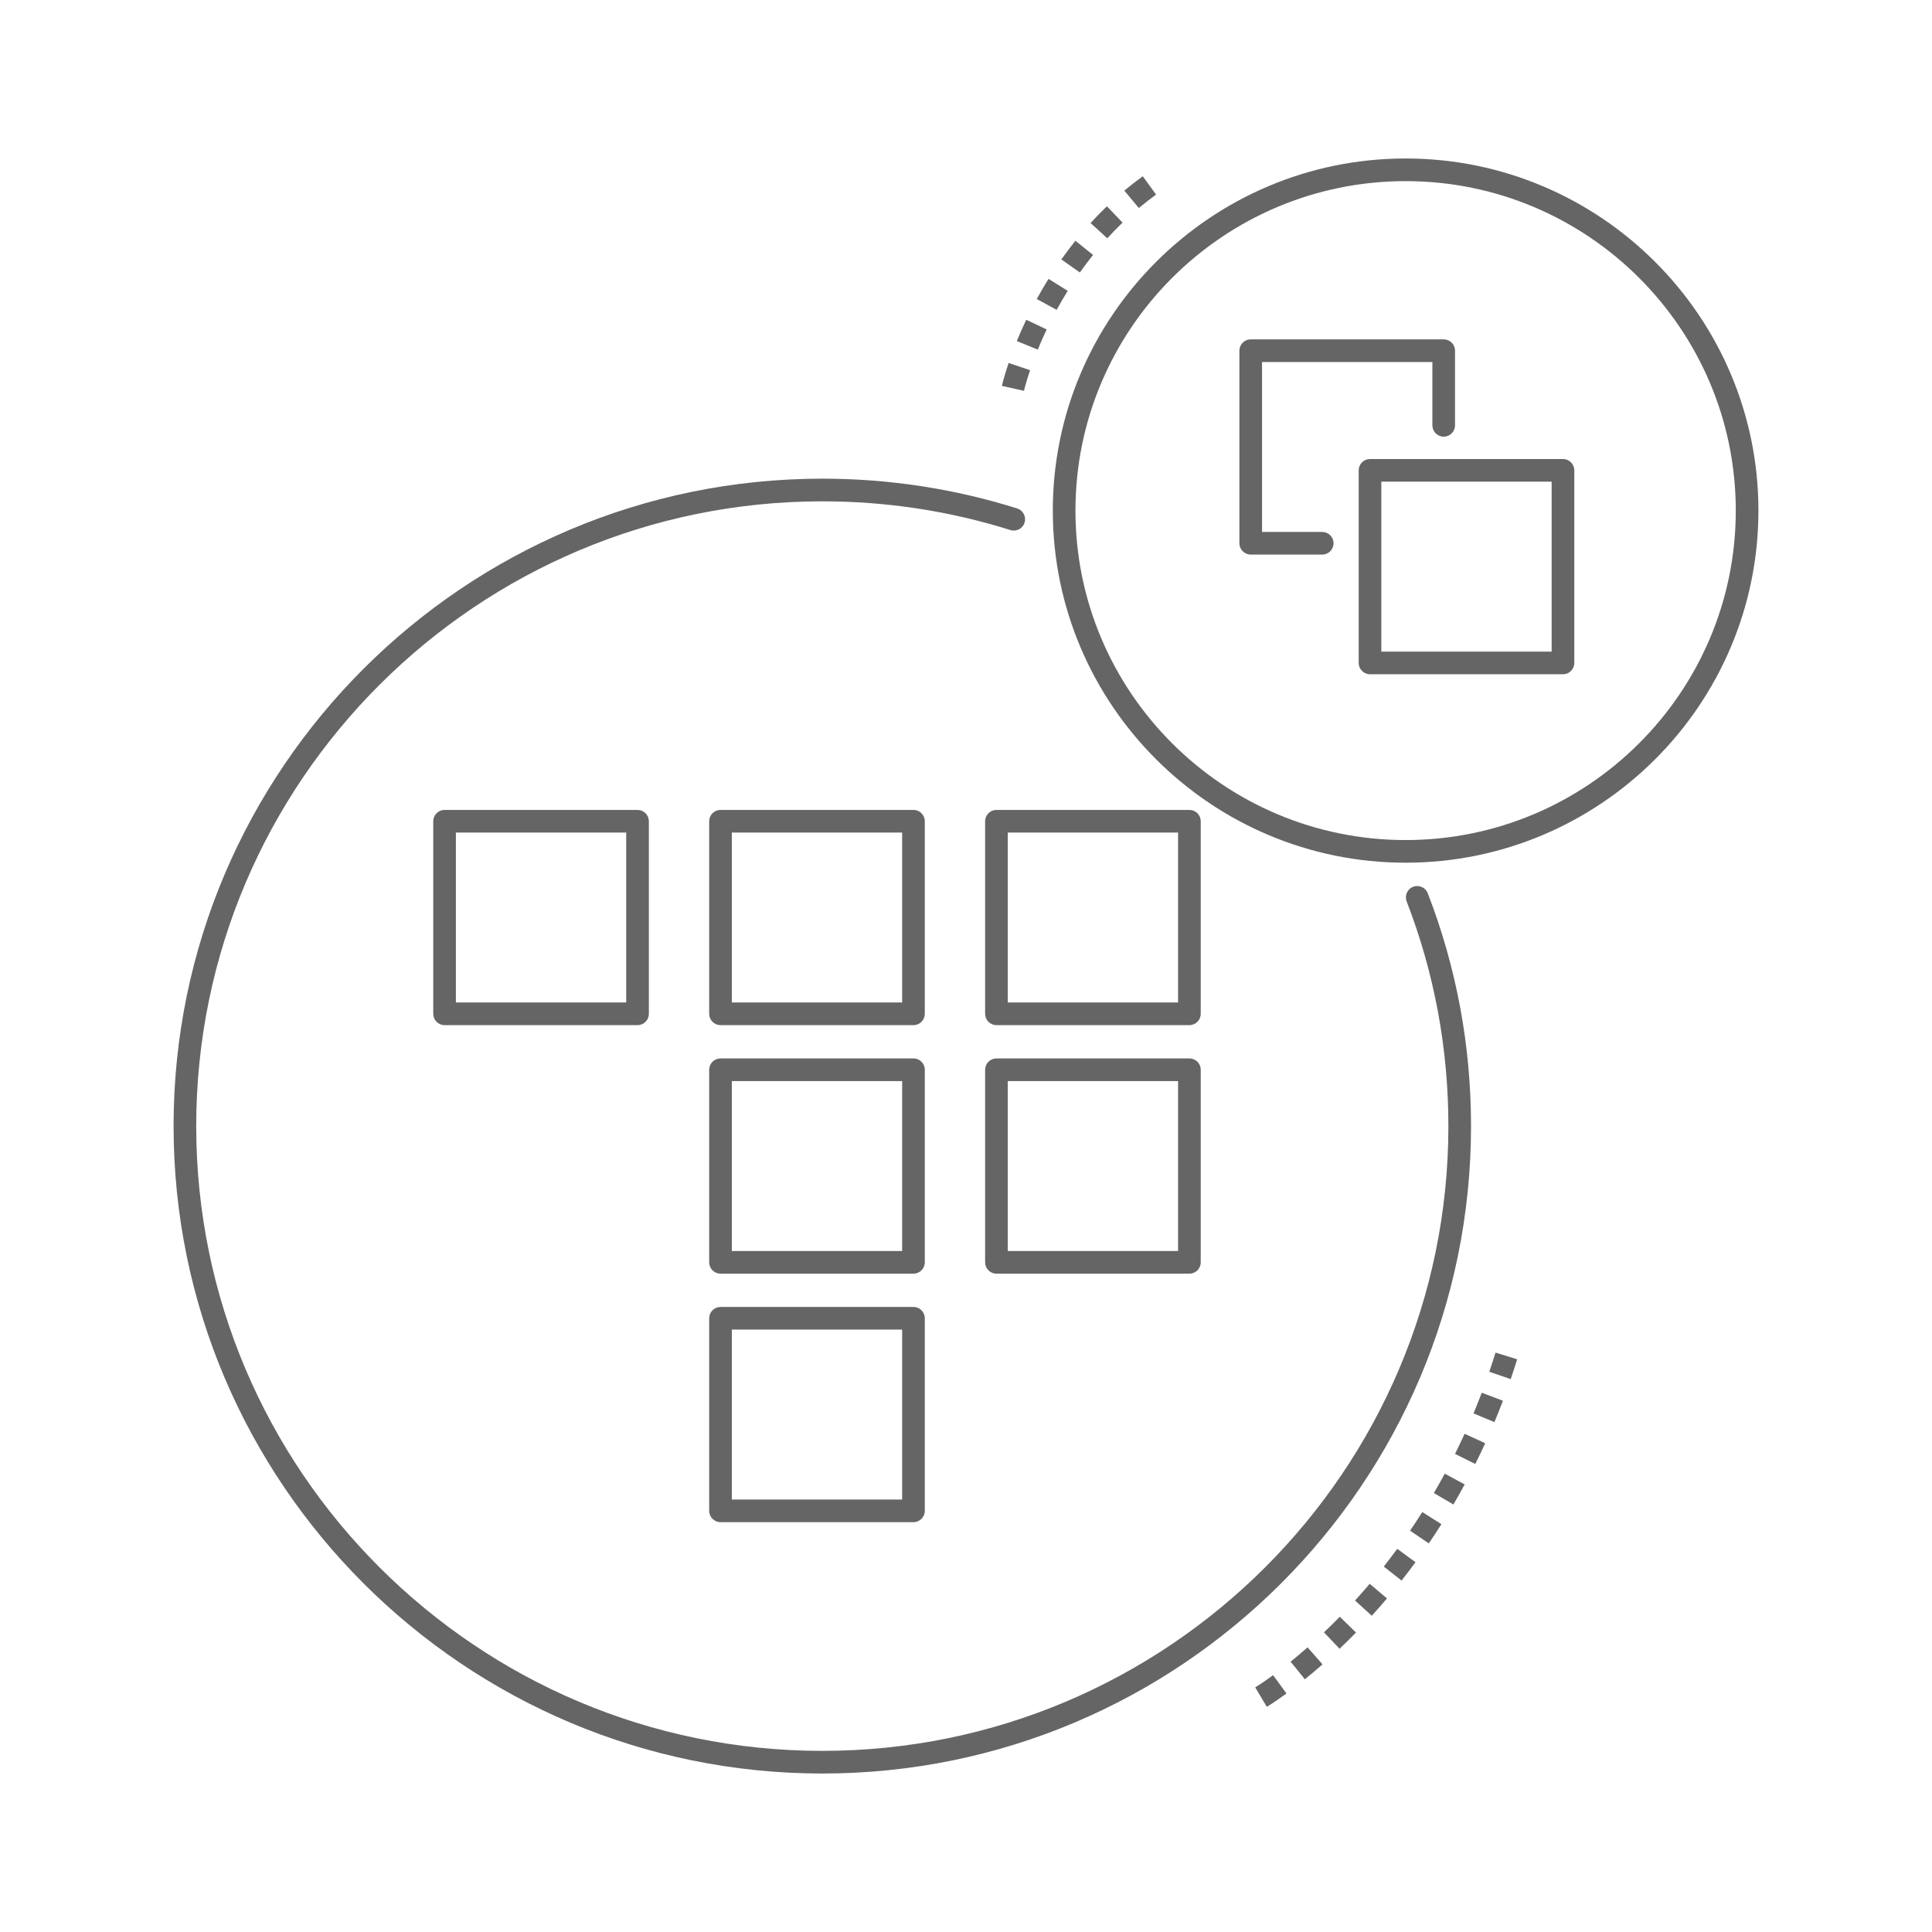
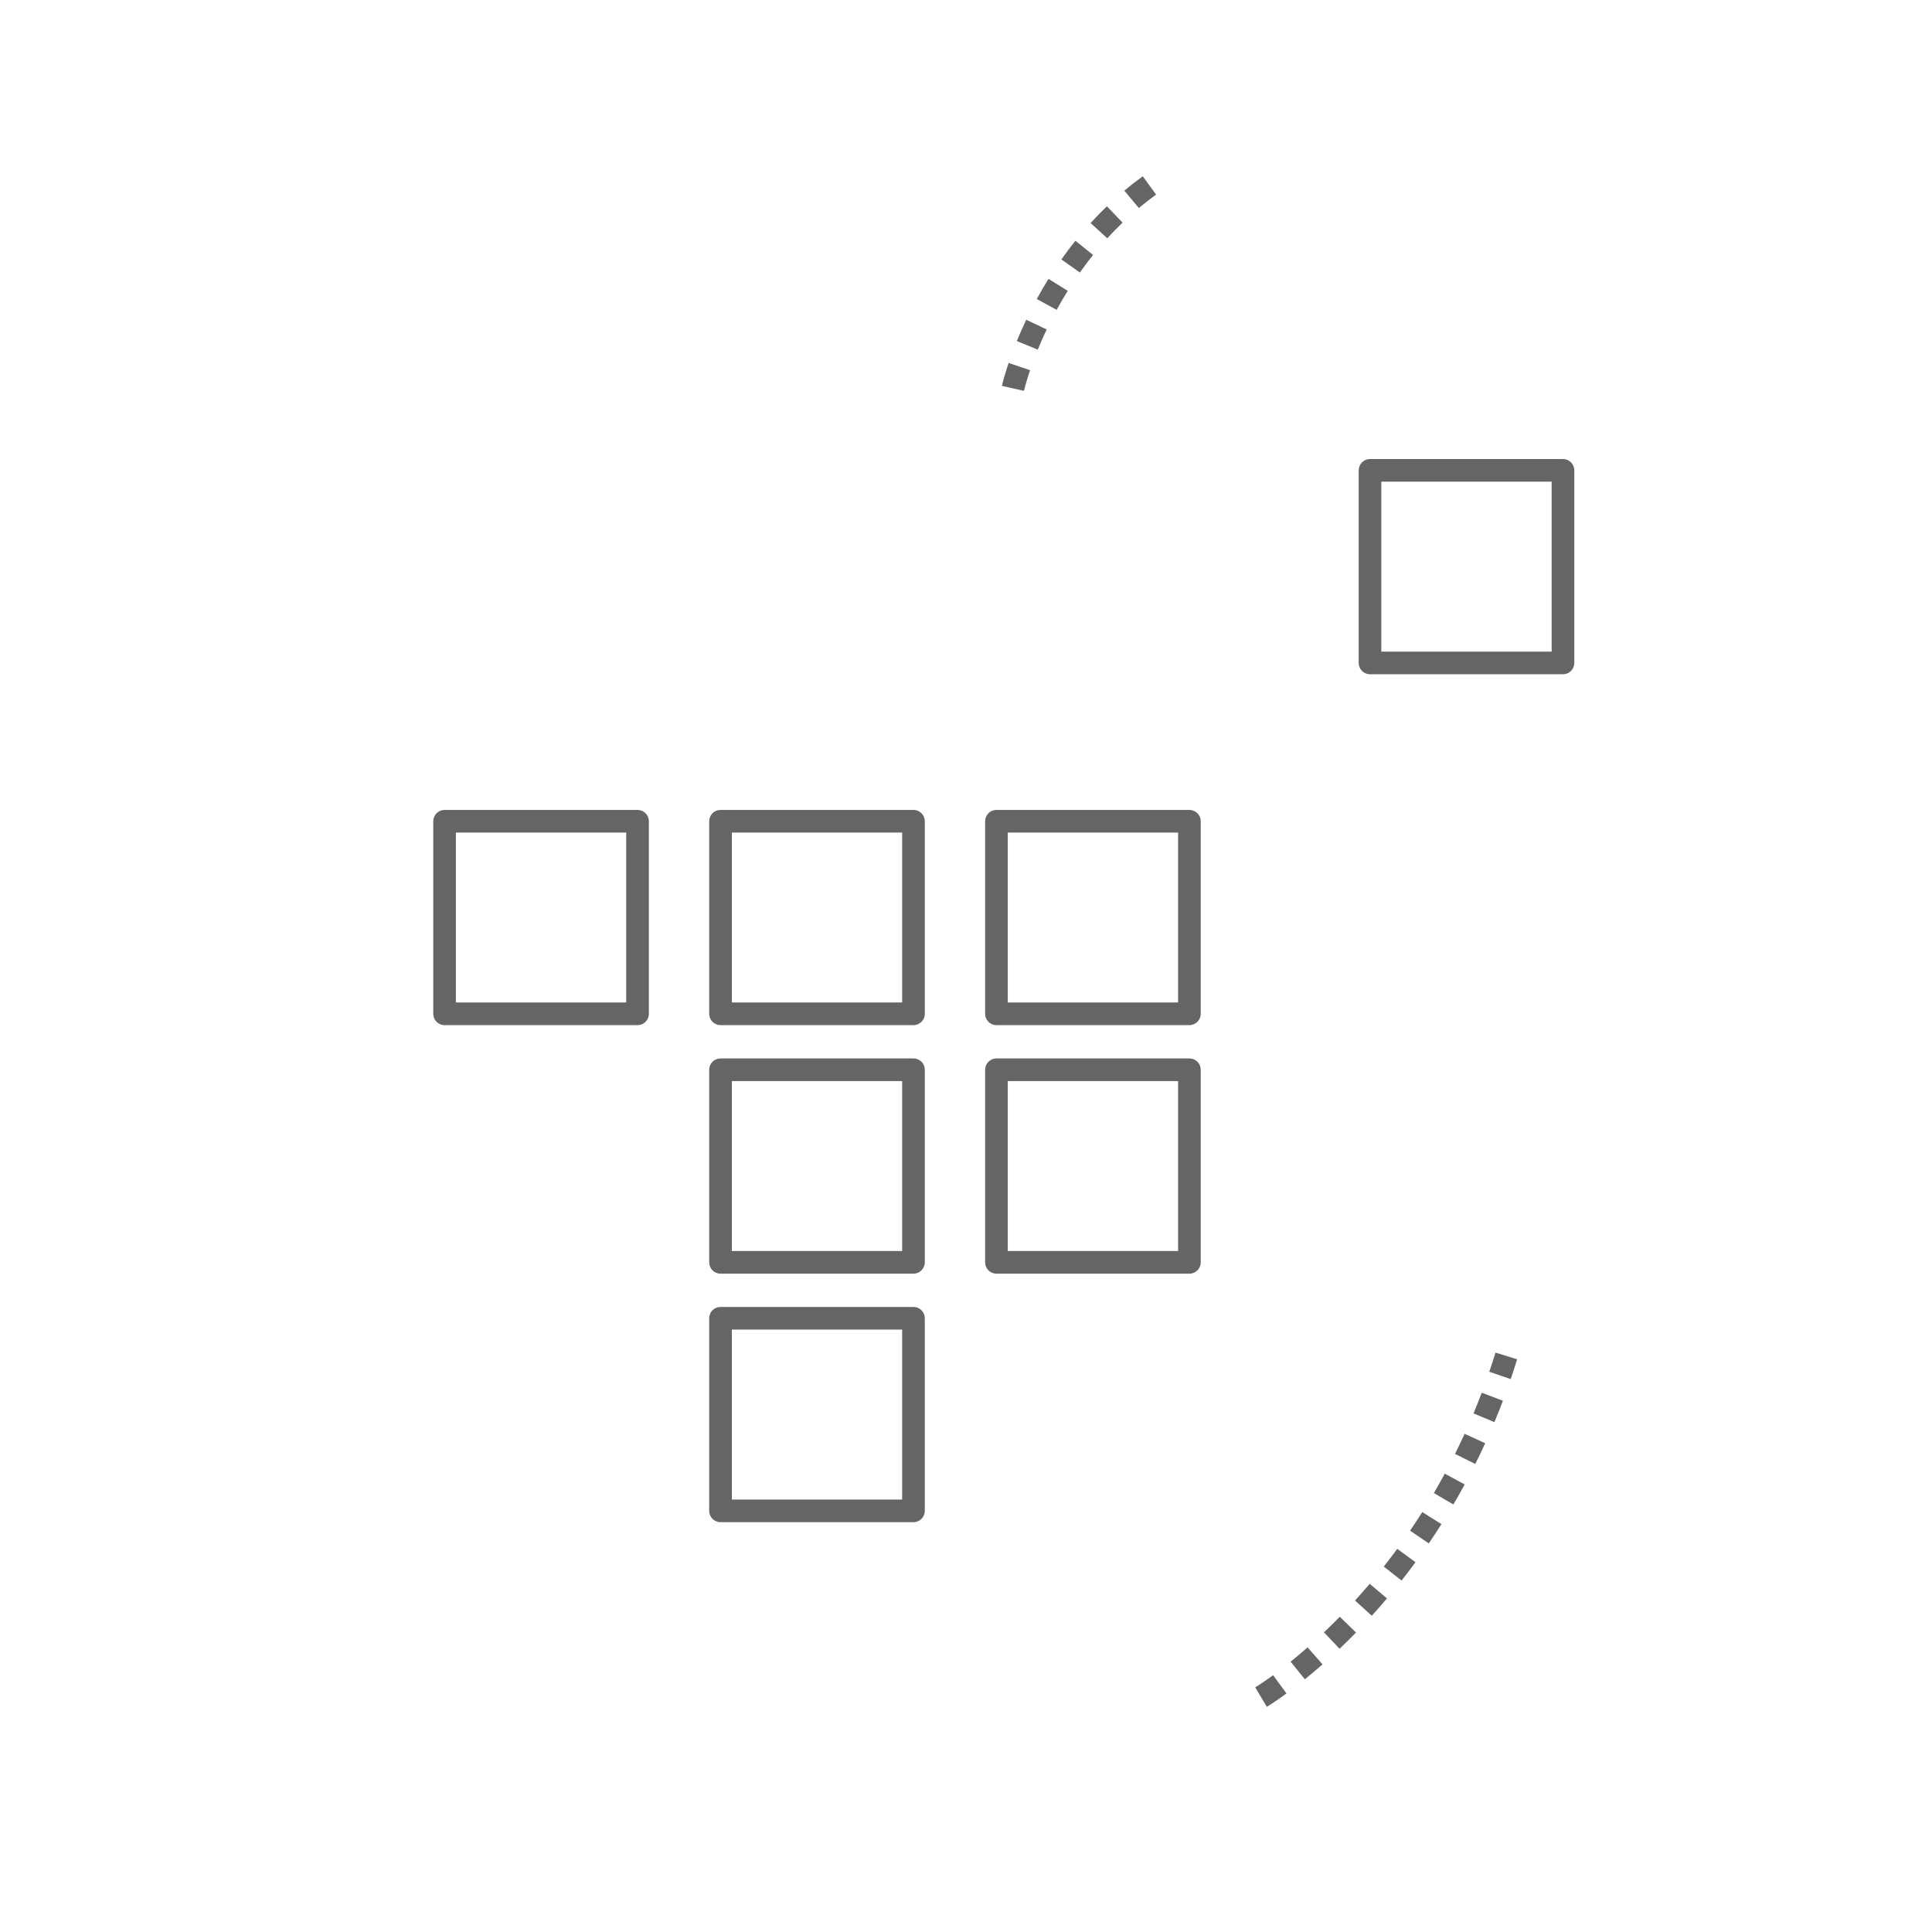
<svg xmlns="http://www.w3.org/2000/svg" version="1.1" id="Icon_Set" x="0px" y="0px" viewBox="0 0 256 256" enable-background="new 0 0 256 256" xml:space="preserve">
  <g>
    <g>
-       <path fill="#646564" d="M108.965,235C61.563,235,23,196.514,23,149.208c0-47.3,38.563-85.781,85.965-85.781    c8.818,0,17.498,1.328,25.822,3.947c0.798,0.251,1.229,1.118,0.964,1.911l0,0.001c-0.26,0.778-1.094,1.193-1.877,0.947    c-8.03-2.526-16.402-3.805-24.91-3.805C63.218,66.427,26,103.563,26,149.208C26,194.859,63.218,232,108.965,232    c45.741,0,82.954-37.141,82.954-82.792c0-10.269-1.858-20.272-5.527-29.758c-0.296-0.765,0.064-1.624,0.824-1.934v0    c0.774-0.315,1.667,0.061,1.969,0.84c3.805,9.835,5.734,20.206,5.734,30.851C194.919,196.514,156.36,235,108.965,235z" />
-     </g>
+       </g>
    <g>
-       <path fill="#646564" d="M186.251,114.313c-25.777,0-46.749-20.93-46.749-46.656S160.474,21,186.251,21S233,41.93,233,67.656    S212.028,114.313,186.251,114.313z M186.251,24c-24.123,0-43.749,19.584-43.749,43.656s19.626,43.656,43.749,43.656    S230,91.729,230,67.656S210.374,24,186.251,24z" />
-     </g>
+       </g>
    <g>
      <path fill="#646564" d="M84.478,135.836H58.908c-0.828,0-1.5-0.672-1.5-1.5v-25.517c0-0.828,0.672-1.5,1.5-1.5h25.569    c0.828,0,1.5,0.672,1.5,1.5v25.517C85.978,135.164,85.306,135.836,84.478,135.836z M60.408,132.836h22.569v-22.517H60.408V132.836    z" />
    </g>
    <g>
      <path fill="#646564" d="M121.04,135.836H95.471c-0.828,0-1.5-0.672-1.5-1.5v-25.517c0-0.828,0.672-1.5,1.5-1.5h25.569    c0.828,0,1.5,0.672,1.5,1.5v25.517C122.54,135.164,121.868,135.836,121.04,135.836z M96.971,132.836h22.569v-22.517H96.971    V132.836z" />
    </g>
    <g>
      <path fill="#646564" d="M121.04,168.766H95.471c-0.828,0-1.5-0.672-1.5-1.5v-25.518c0-0.828,0.672-1.5,1.5-1.5h25.569    c0.828,0,1.5,0.672,1.5,1.5v25.518C122.54,168.094,121.868,168.766,121.04,168.766z M96.971,165.766h22.569v-22.518H96.971    V165.766z" />
    </g>
    <g>
      <path fill="#646564" d="M121.04,201.695H95.471c-0.828,0-1.5-0.672-1.5-1.5v-25.518c0-0.828,0.672-1.5,1.5-1.5h25.569    c0.828,0,1.5,0.672,1.5,1.5v25.518C122.54,201.023,121.868,201.695,121.04,201.695z M96.971,198.695h22.569v-22.518H96.971    V198.695z" />
    </g>
    <g>
      <path fill="#646564" d="M157.603,135.836h-25.569c-0.828,0-1.5-0.672-1.5-1.5v-25.517c0-0.828,0.672-1.5,1.5-1.5h25.569    c0.828,0,1.5,0.672,1.5,1.5v25.517C159.103,135.164,158.431,135.836,157.603,135.836z M133.533,132.836h22.569v-22.517h-22.569    V132.836z" />
    </g>
    <g>
-       <path fill="#646564" d="M175.201,73.485h-9.474c-0.828,0-1.5-0.672-1.5-1.5V46.468c0-0.828,0.672-1.5,1.5-1.5h25.57    c0.828,0,1.5,0.672,1.5,1.5v9.891c0,0.828-0.672,1.5-1.5,1.5l0,0c-0.828,0-1.5-0.672-1.5-1.5v-8.391h-22.57v22.518h7.974    c0.828,0,1.5,0.671,1.5,1.5v0.001C176.701,72.814,176.03,73.485,175.201,73.485z" />
-     </g>
+       </g>
    <g>
      <path fill="#646564" d="M157.603,168.766h-25.569c-0.828,0-1.5-0.672-1.5-1.5v-25.518c0-0.828,0.672-1.5,1.5-1.5h25.569    c0.828,0,1.5,0.672,1.5,1.5v25.518C159.103,168.094,158.431,168.766,157.603,168.766z M133.533,165.766h22.569v-22.518h-22.569    V165.766z" />
    </g>
    <g>
      <path fill="#646564" d="M207.102,89.342h-25.569c-0.828,0-1.5-0.672-1.5-1.5V62.324c0-0.828,0.672-1.5,1.5-1.5h25.569    c0.828,0,1.5,0.672,1.5,1.5v25.518C208.602,88.67,207.93,89.342,207.102,89.342z M183.032,86.342h22.569V63.824h-22.569V86.342z" />
    </g>
    <g>
      <path fill="#646564" d="M167.859,226.163l-1.536-2.577c0.009-0.006,0.898-0.539,2.37-1.616l1.771,2.422    C168.865,225.562,167.899,226.139,167.859,226.163z M172.901,222.513l-1.887-2.332c0.694-0.562,1.447-1.193,2.246-1.897    l1.982,2.252C174.409,221.269,173.625,221.928,172.901,222.513z M177.5,218.469l-2.066-2.174c0.678-0.646,1.379-1.335,2.095-2.069    l2.148,2.094C178.932,217.083,178.205,217.8,177.5,218.469z M181.77,214.095l-2.221-2.016c0.64-0.705,1.288-1.444,1.942-2.218    l2.291,1.938C183.104,212.6,182.433,213.364,181.77,214.095z M185.714,209.432l-2.357-1.855c0.594-0.755,1.19-1.536,1.784-2.348    l2.42,1.773C186.945,207.841,186.329,208.651,185.714,209.432z M189.322,204.509l-2.48-1.689c0.544-0.797,1.084-1.619,1.619-2.465    l2.535,1.604C190.443,202.833,189.884,203.683,189.322,204.509z M192.583,199.352l-2.59-1.516c0.489-0.835,0.972-1.69,1.445-2.569    l2.641,1.426C193.588,197.601,193.088,198.487,192.583,199.352z M195.483,193.985l-2.686-1.336    c0.433-0.869,0.855-1.757,1.271-2.663l2.729,1.248C196.368,192.172,195.93,193.089,195.483,193.985z M198.018,188.438l-2.77-1.154    c0.374-0.896,0.738-1.811,1.092-2.742l2.805,1.064C198.779,186.569,198.403,187.513,198.018,188.438z M200.178,182.736    l-2.84-0.969c0.285-0.833,0.561-1.68,0.827-2.541l2.865,0.887C200.756,181.002,200.471,181.876,200.178,182.736z" />
    </g>
    <g>
      <path fill="#646564" d="M135.679,51.789l-2.927-0.659c0.011-0.048,0.271-1.188,0.898-3.038l2.84,0.965    C135.919,50.739,135.682,51.779,135.679,51.789z M137.511,46.327l-2.777-1.135c0.385-0.941,0.804-1.891,1.245-2.822l2.711,1.285    C138.271,44.537,137.874,45.436,137.511,46.327z M140.013,41.057l-2.635-1.436c0.496-0.911,1.019-1.809,1.554-2.668l2.547,1.584    C140.975,39.348,140.481,40.195,140.013,41.057z M143.088,36.106l-2.451-1.729c0.595-0.845,1.221-1.677,1.859-2.473l2.34,1.877    C144.236,34.53,143.648,35.313,143.088,36.106z M146.723,31.575l-2.217-2.021c0.695-0.763,1.423-1.509,2.162-2.22l2.08,2.162    C148.055,30.162,147.374,30.861,146.723,31.575z M150.902,27.563l-1.924-2.303c0.788-0.658,1.611-1.3,2.446-1.905l1.762,2.428    C152.407,26.349,151.639,26.948,150.902,27.563z" />
    </g>
  </g>
</svg>